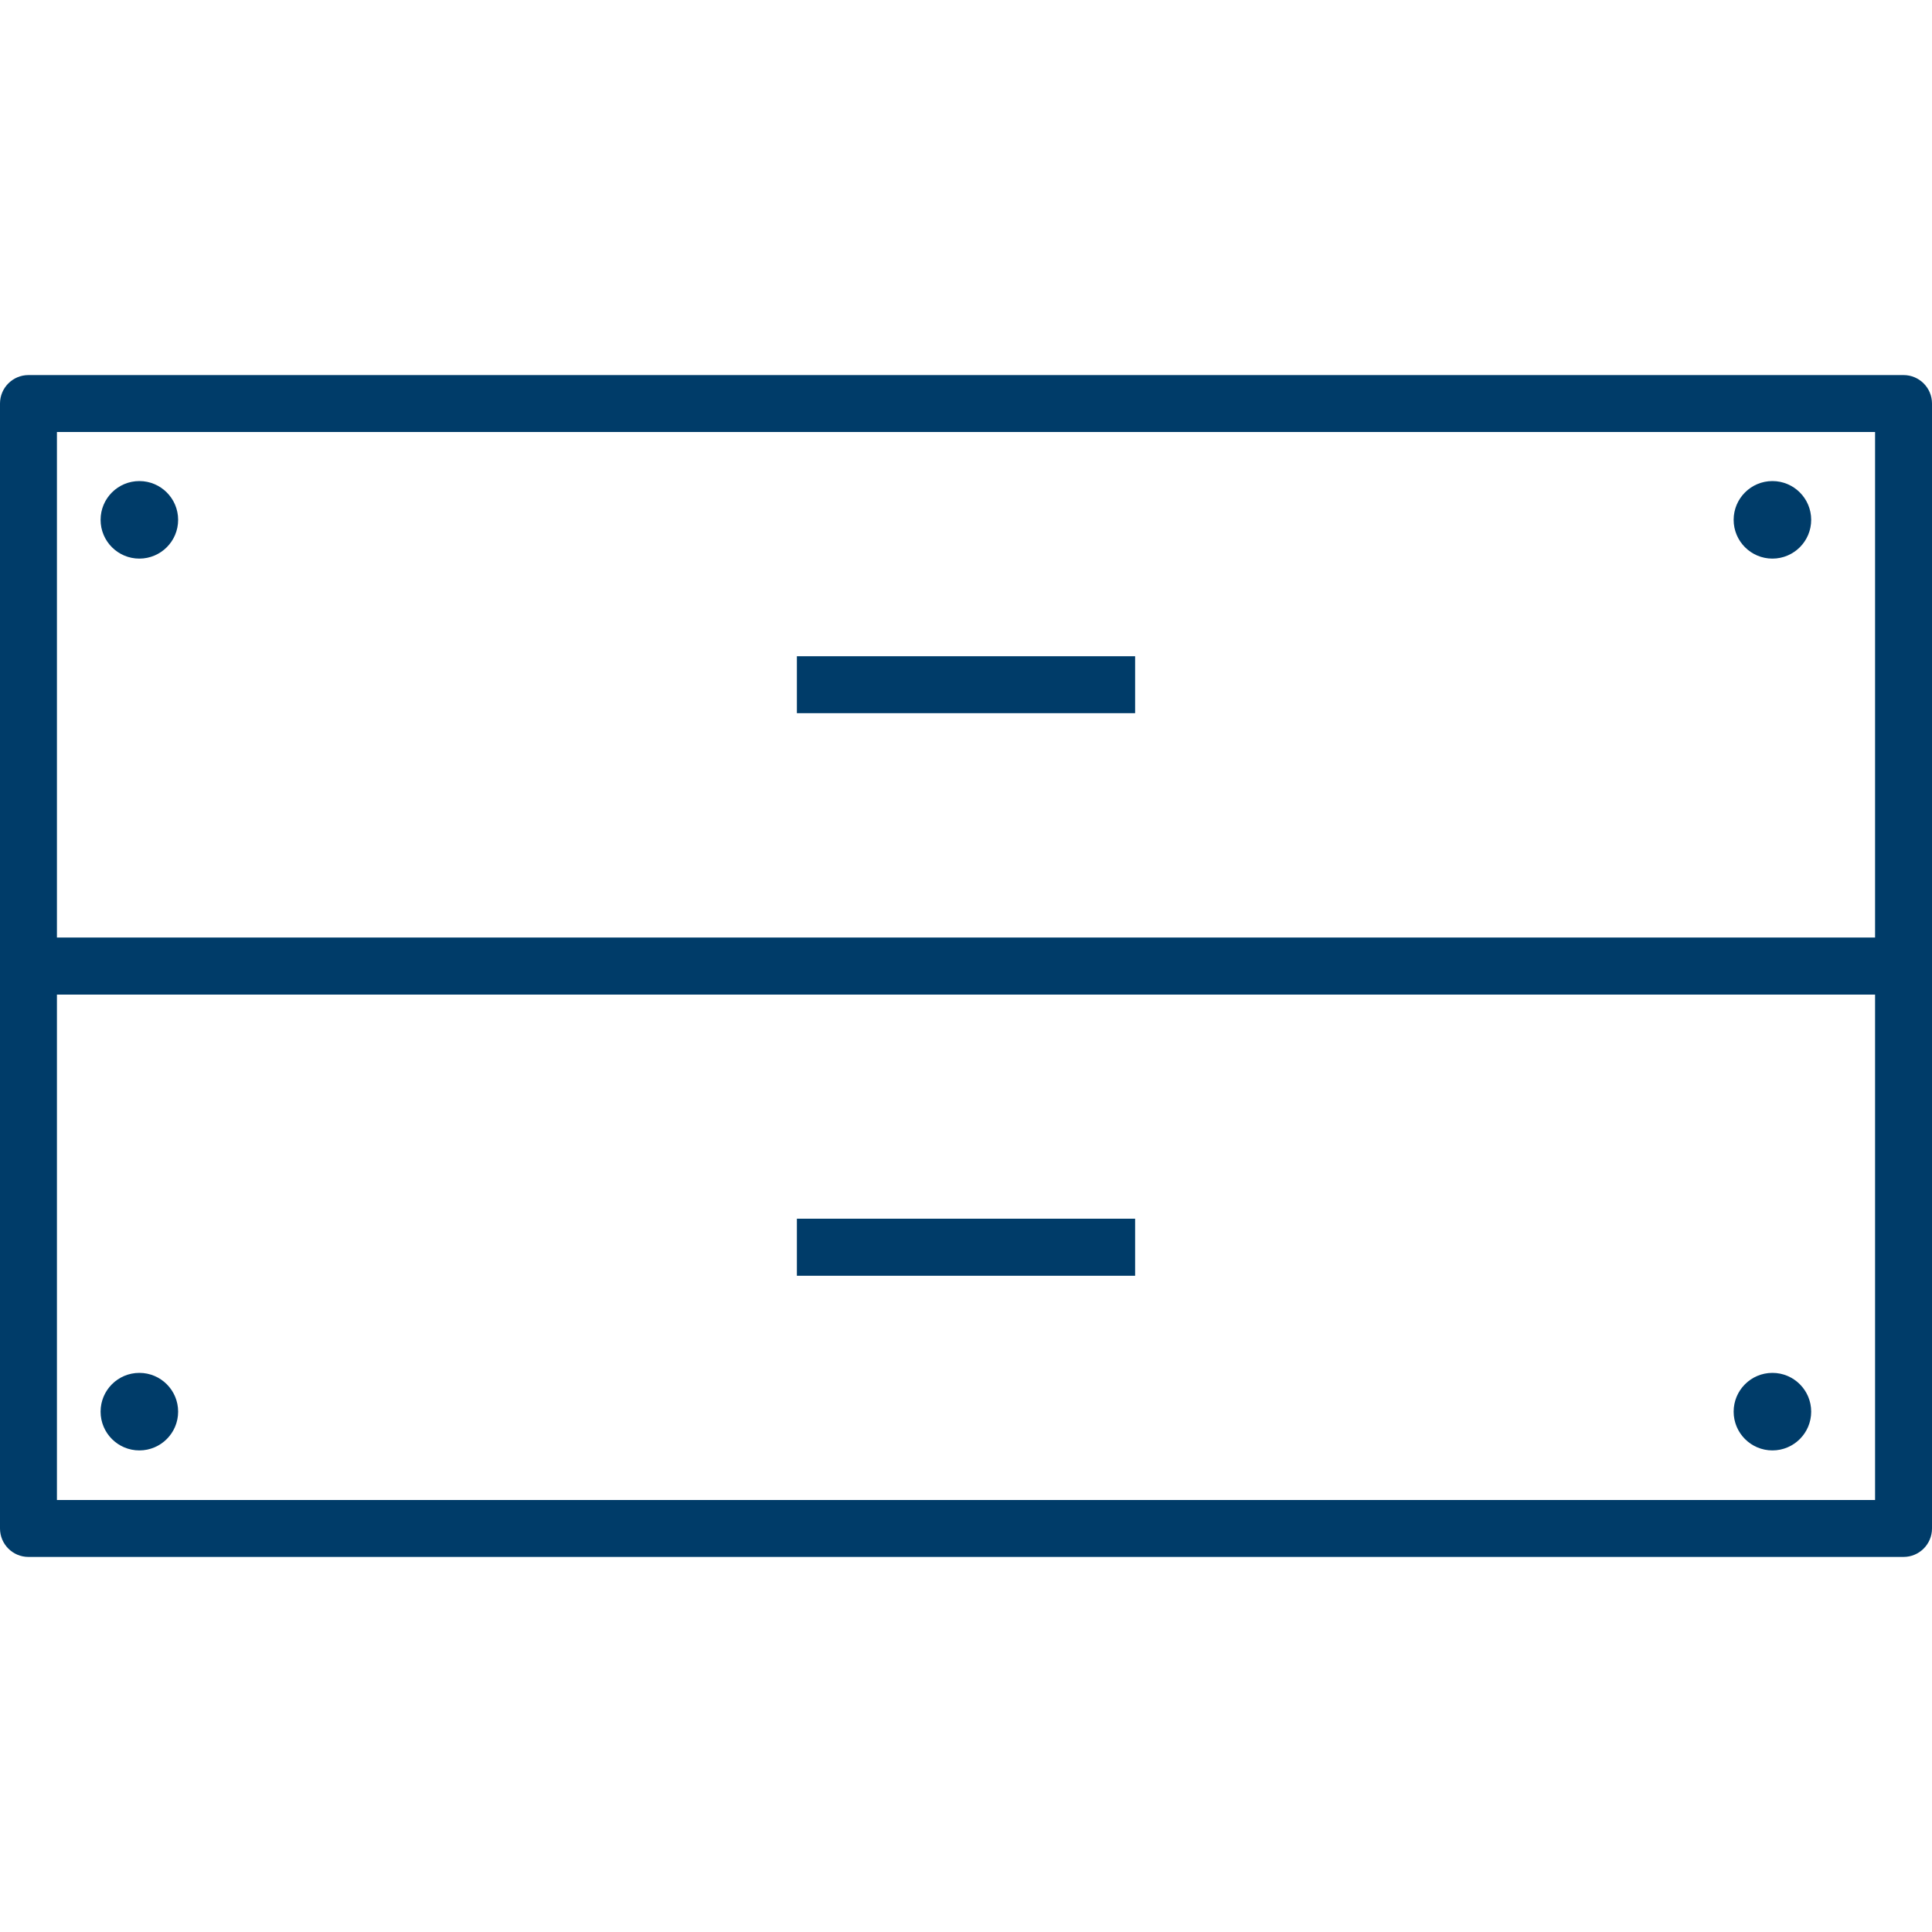
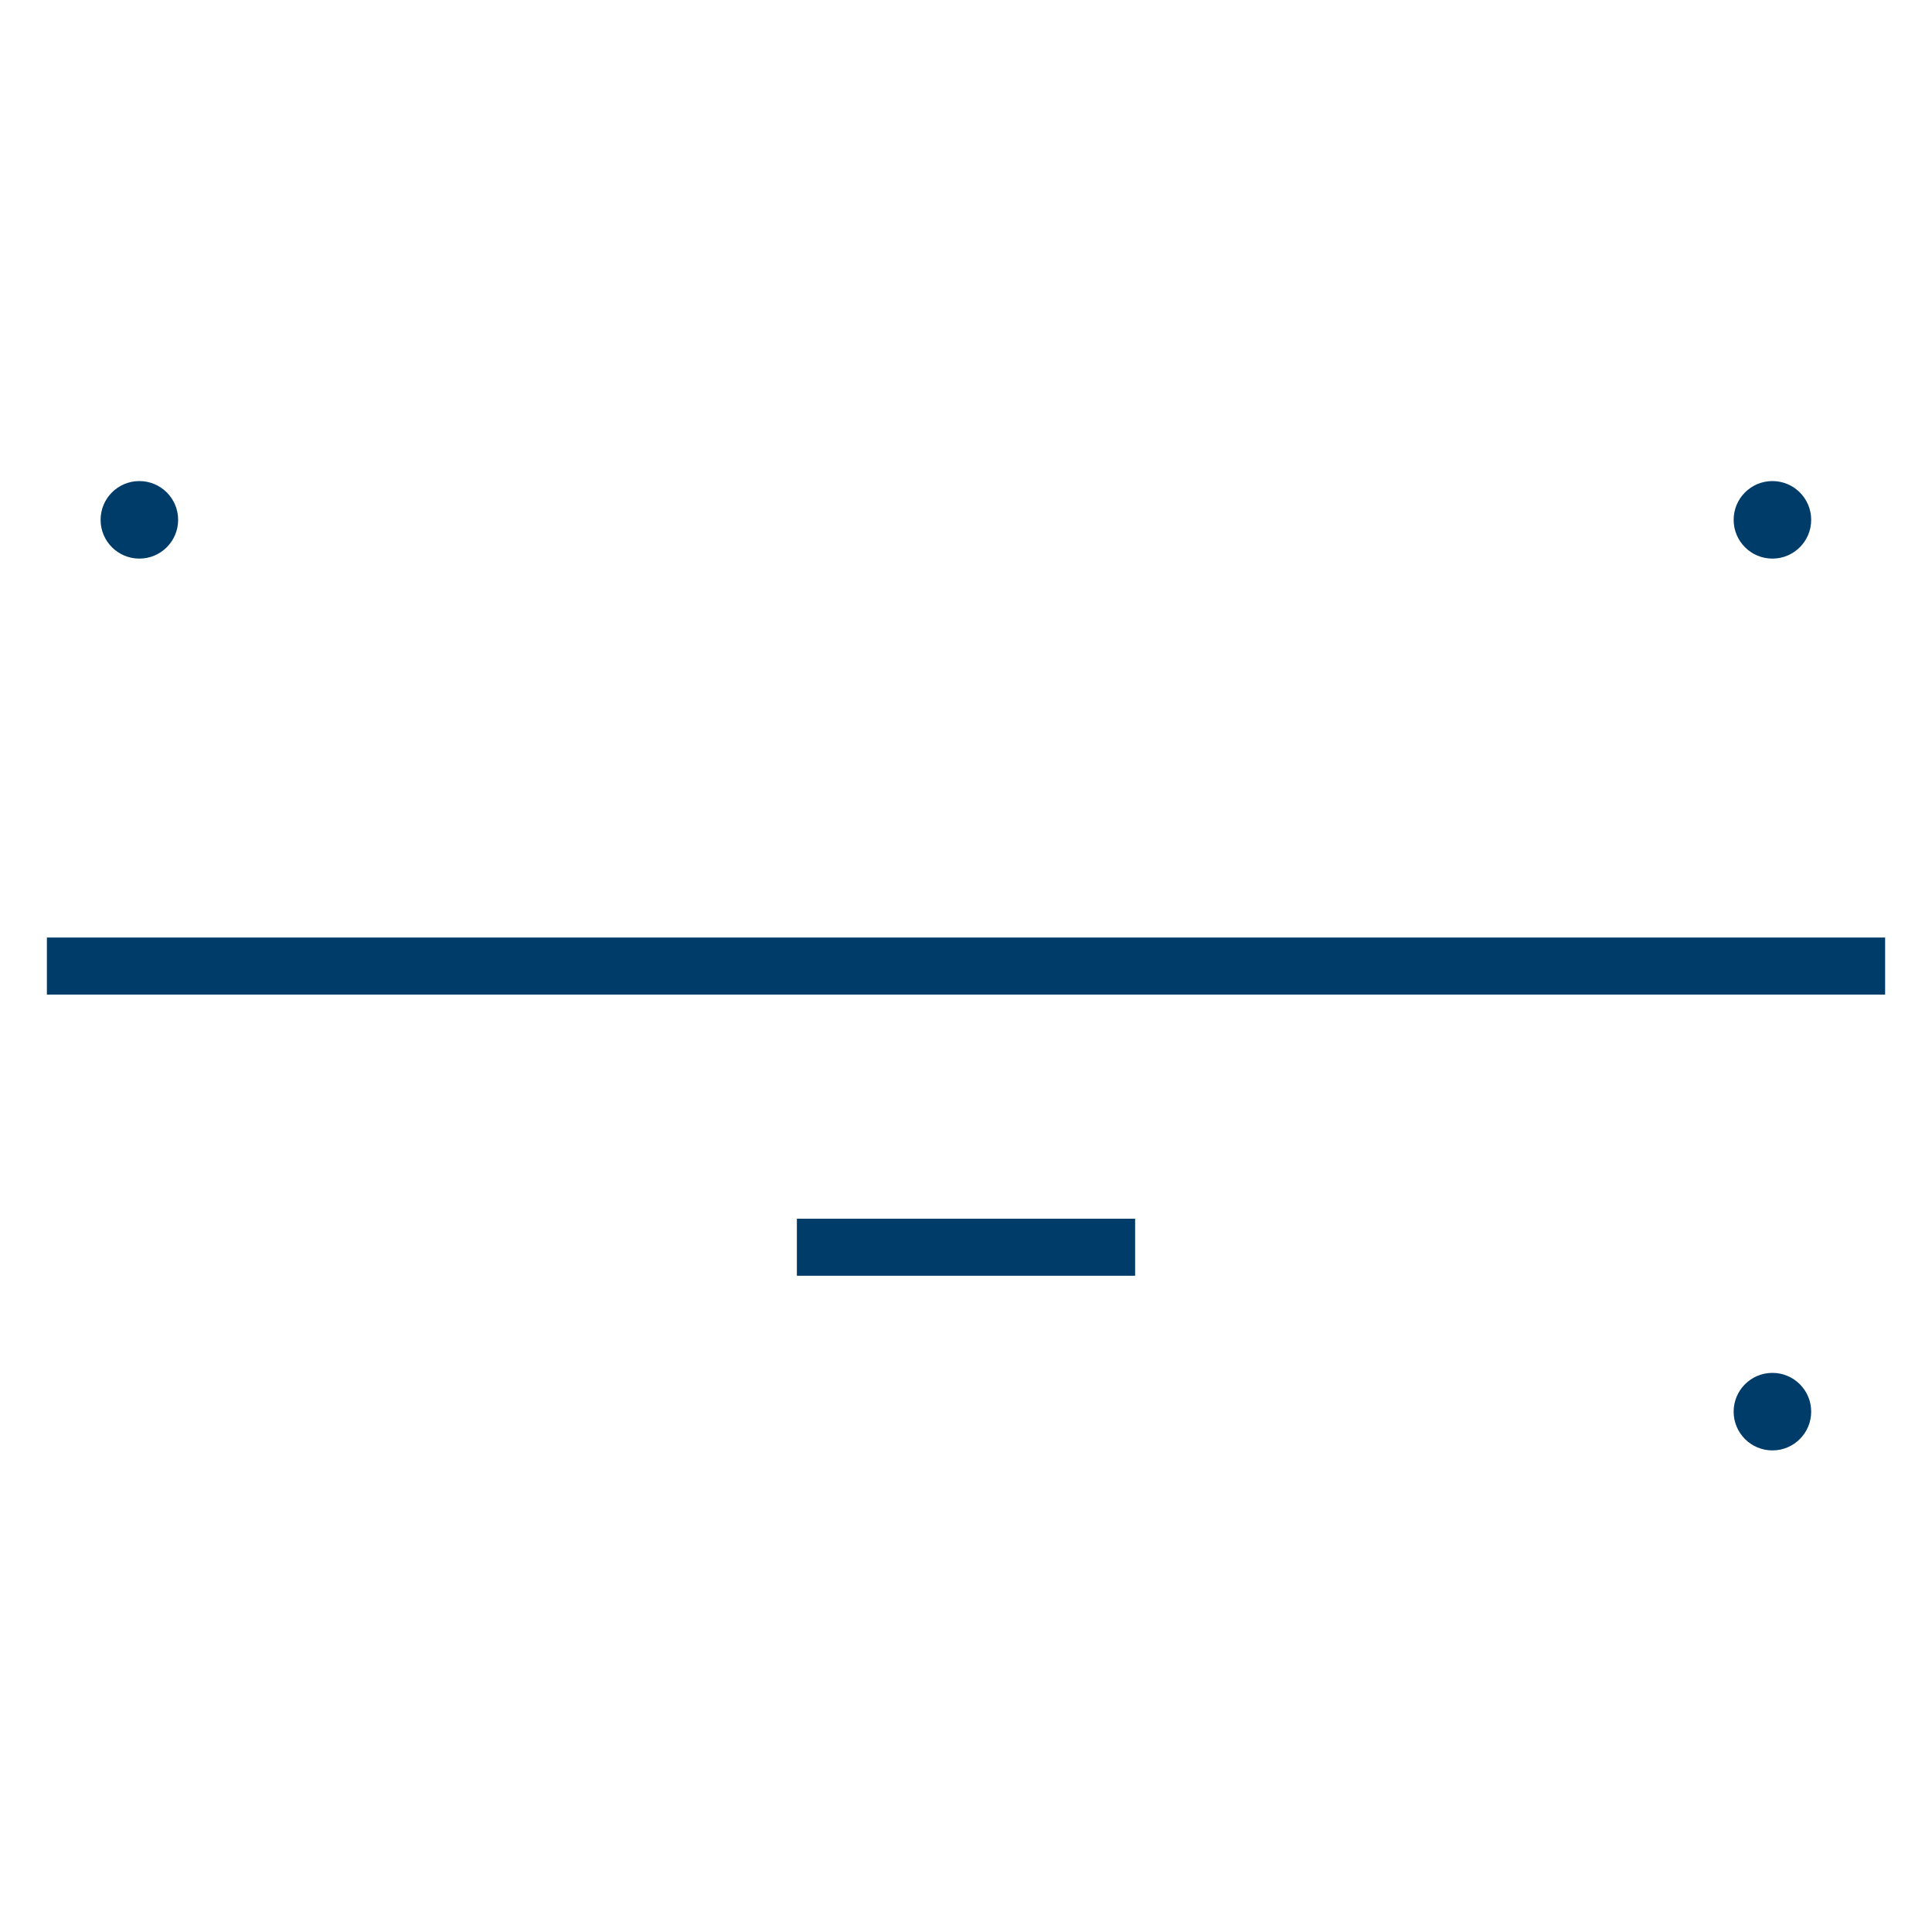
<svg xmlns="http://www.w3.org/2000/svg" id="a" viewBox="0 0 150 150">
  <defs>
    <style>.b,.c{fill:#003c69;}.c{fill-rule:evenodd;}</style>
  </defs>
-   <path class="c" d="M2.21,120.88c-1.22,0-2.21-.99-2.21-2.21V31.33c0-1.22,.99-2.21,2.21-2.21H147.79c1.22,0,2.21,.99,2.21,2.21V118.67c0,1.22-.99,2.21-2.21,2.21H2.21Zm2.21-4.42H145.58V33.54H4.42V116.46Z" />
  <rect class="b" x="3.64" y="72.79" width="142.72" height="4.43" />
-   <rect class="b" x="61.87" y="50.95" width="26.26" height="4.42" />
  <rect class="b" x="61.87" y="94.62" width="26.26" height="4.43" />
  <circle class="b" cx="10.82" cy="40.36" r="3.01" />
-   <circle class="b" cx="10.82" cy="109.6" r="3.01" />
  <circle class="b" cx="137.61" cy="40.36" r="3.01" />
  <circle class="b" cx="137.61" cy="109.6" r="3.01" />
</svg>